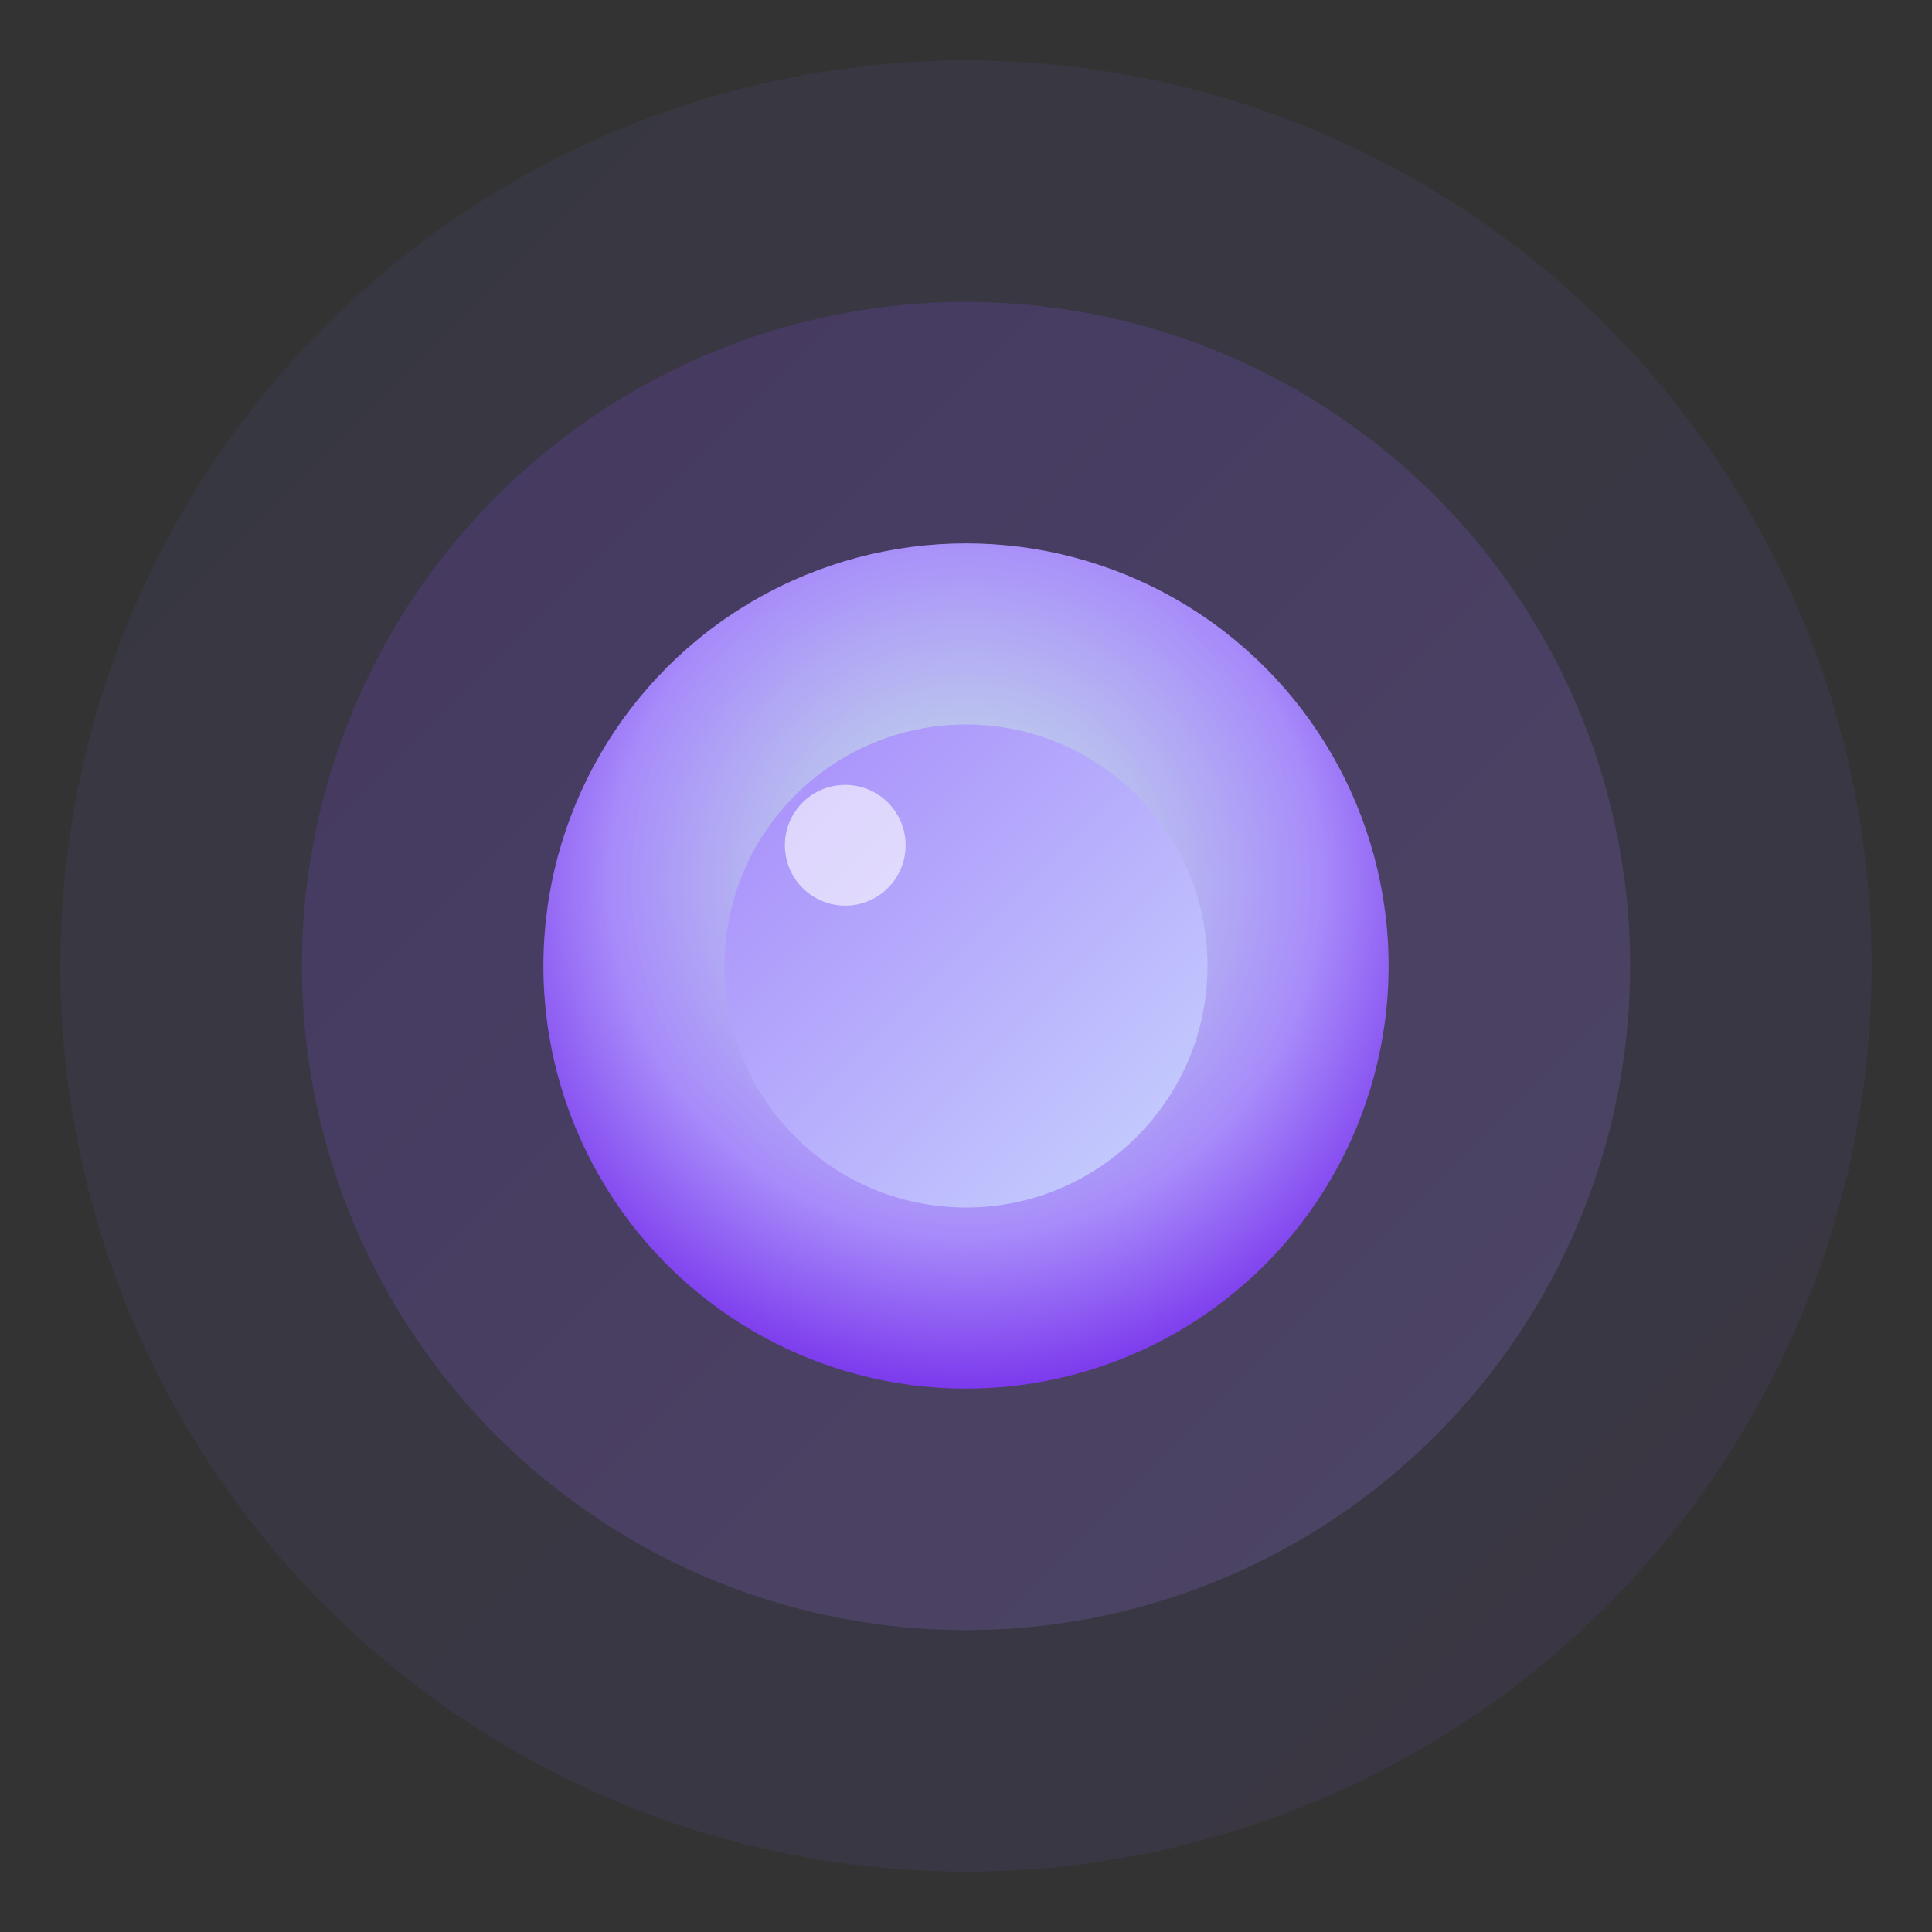
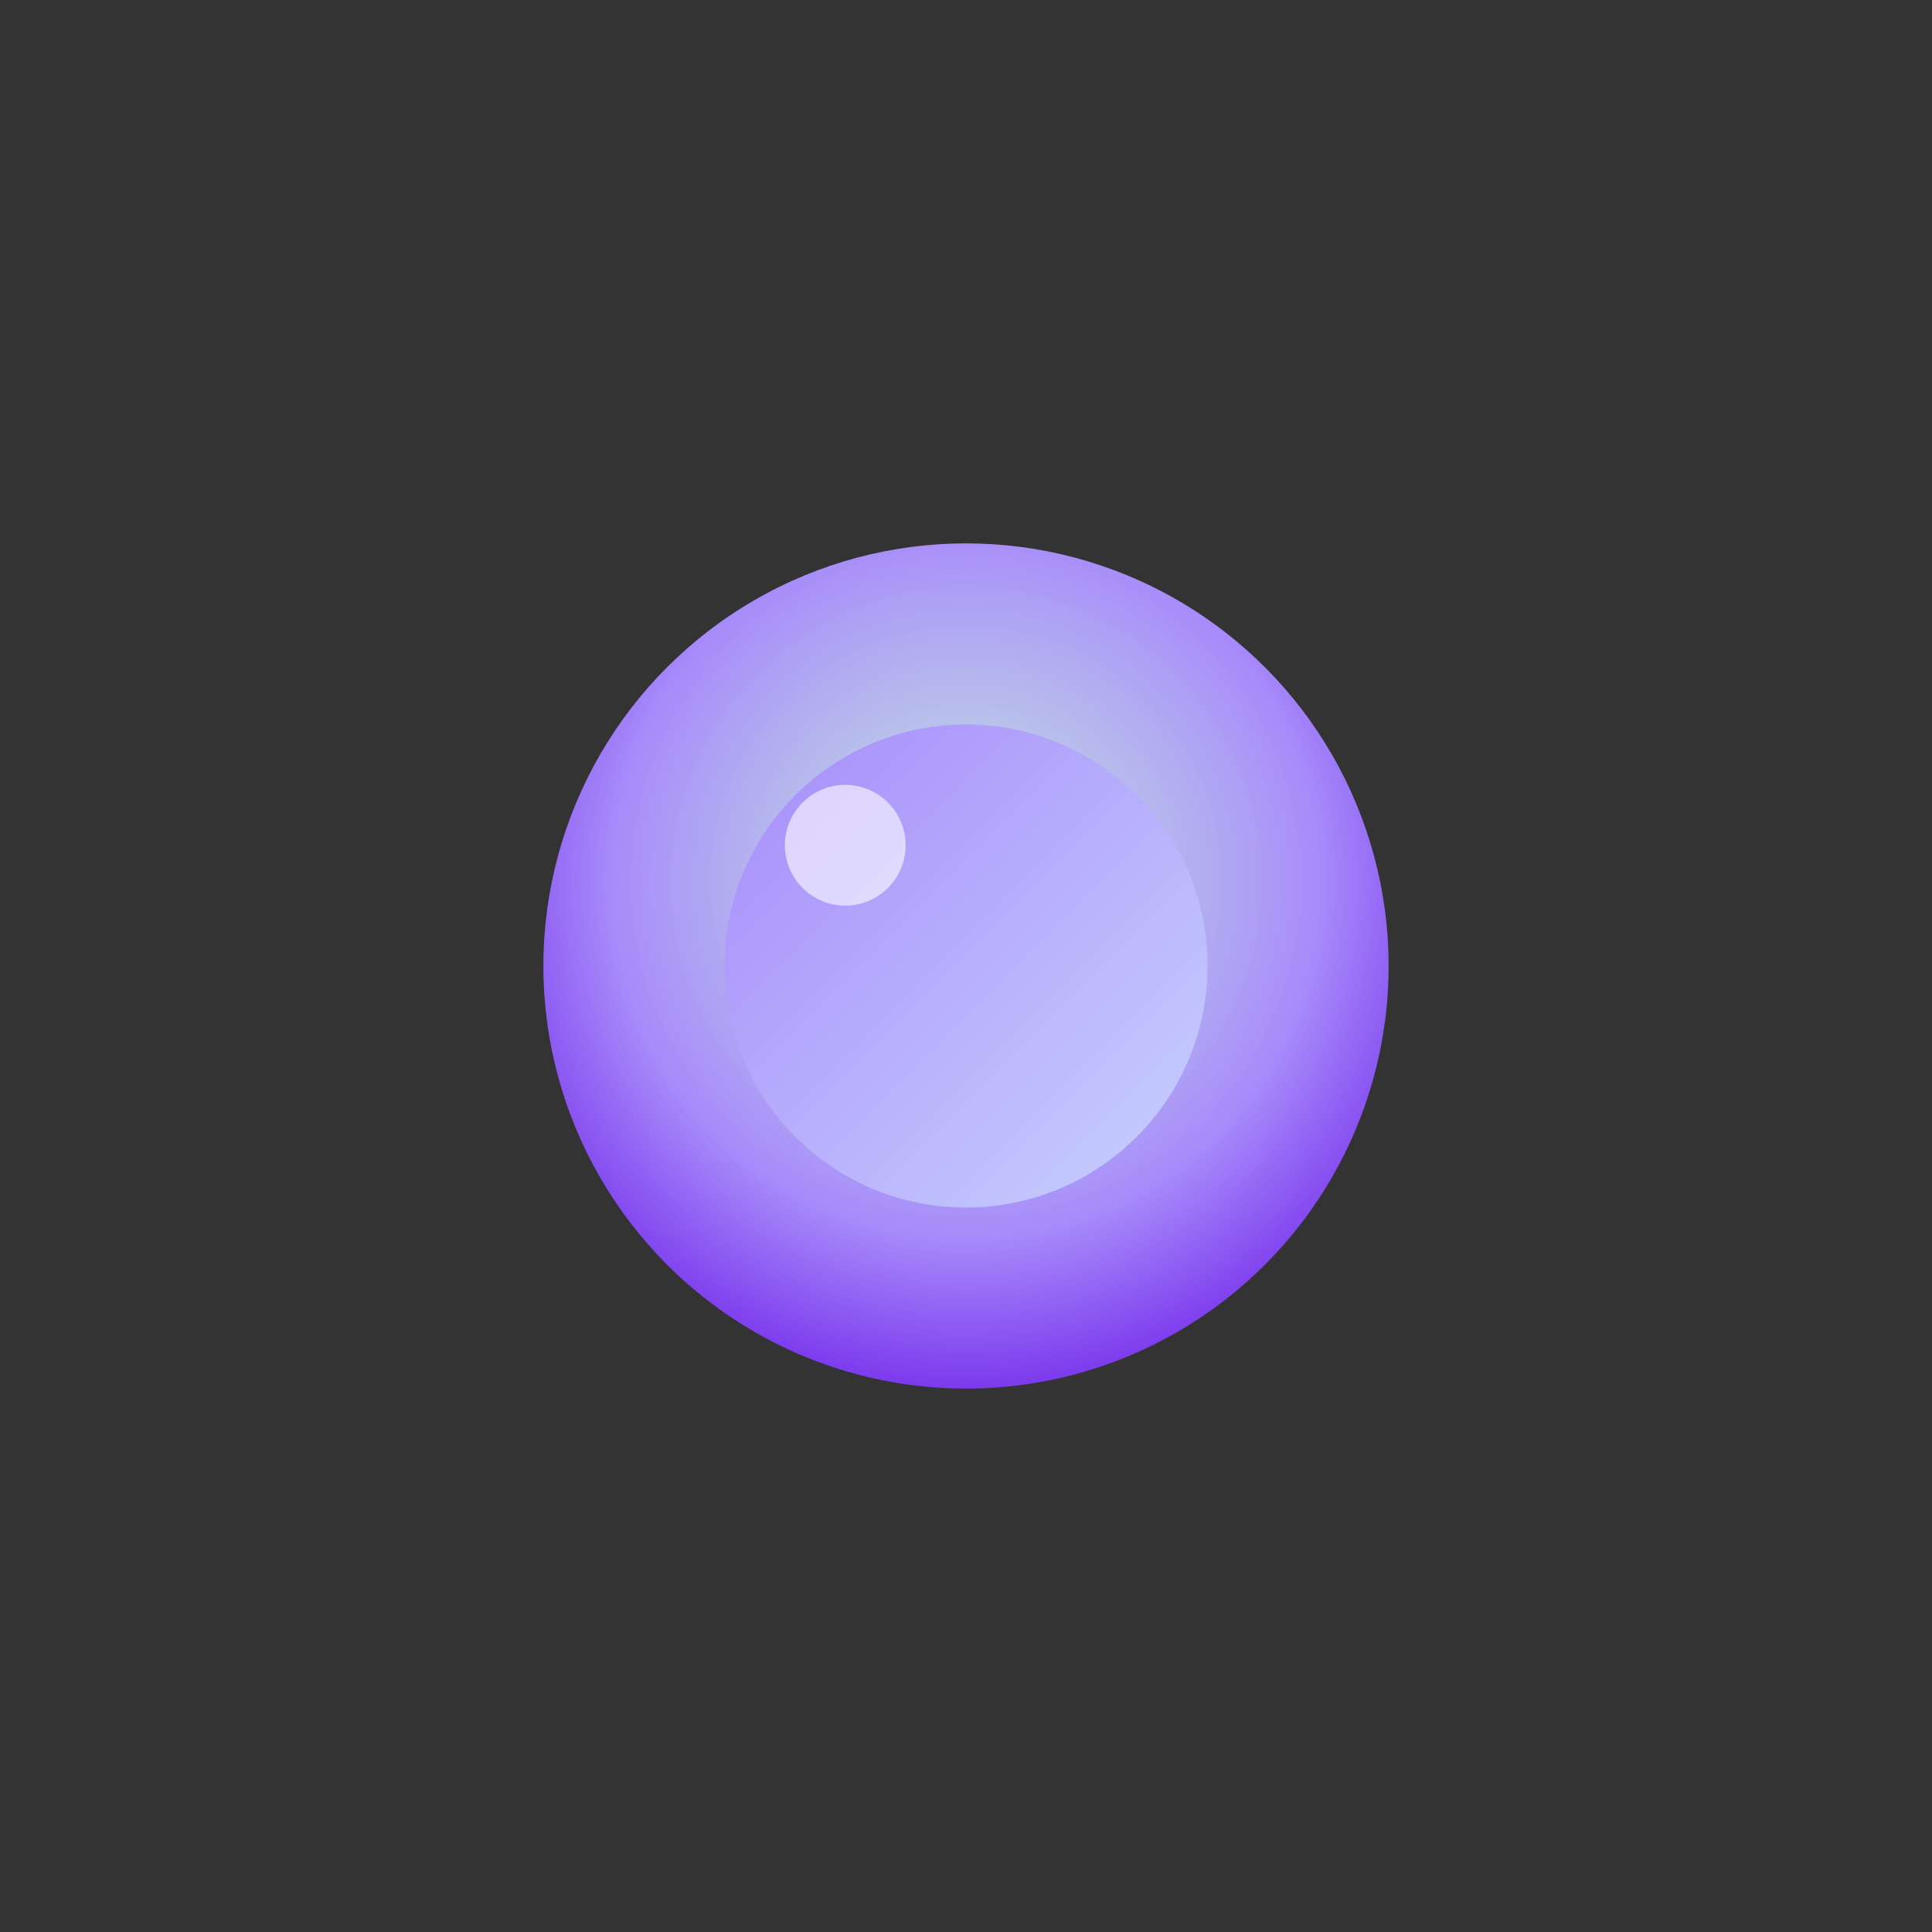
<svg xmlns="http://www.w3.org/2000/svg" width="32" height="32" viewBox="0 0 32 32" fill="none">
  <rect x="0" y="0" width="32" height="32" fill="#333333" stroke="none" />
  <defs>
    <linearGradient id="gradient1-favicon" x1="0%" y1="0%" x2="100%" y2="100%">
      <stop offset="0%" style="stop-color:#6366f1;stop-opacity:0.4" />
      <stop offset="100%" style="stop-color:#8b5cf6;stop-opacity:0.4" />
    </linearGradient>
    <linearGradient id="gradient2-favicon" x1="0%" y1="0%" x2="100%" y2="100%">
      <stop offset="0%" style="stop-color:#7c3aed;stop-opacity:0.6" />
      <stop offset="100%" style="stop-color:#a78bfa;stop-opacity:0.6" />
    </linearGradient>
    <linearGradient id="gradient3-favicon" x1="0%" y1="0%" x2="100%" y2="100%">
      <stop offset="0%" style="stop-color:#a78bfa" />
      <stop offset="100%" style="stop-color:#c7d2fe" />
    </linearGradient>
    <radialGradient id="coreGradient-favicon" cx="50%" cy="40%" r="60%">
      <stop offset="0%" style="stop-color:#ffffff;stop-opacity:0.8" />
      <stop offset="30%" style="stop-color:#c7d2fe;stop-opacity:0.9" />
      <stop offset="70%" style="stop-color:#a78bfa" />
      <stop offset="100%" style="stop-color:#7c3aed" />
    </radialGradient>
  </defs>
-   <circle cx="16" cy="16" r="15" fill="url(#gradient1-favicon)" opacity="0.2" />
-   <circle cx="16" cy="16" r="11" fill="url(#gradient2-favicon)" opacity="0.3" />
  <circle cx="16" cy="16" r="7" fill="url(#coreGradient-favicon)" />
  <circle cx="16" cy="16" r="4" fill="url(#gradient3-favicon)" />
  <circle cx="14" cy="14" r="1" fill="#ffffff" opacity="0.6" />
</svg>